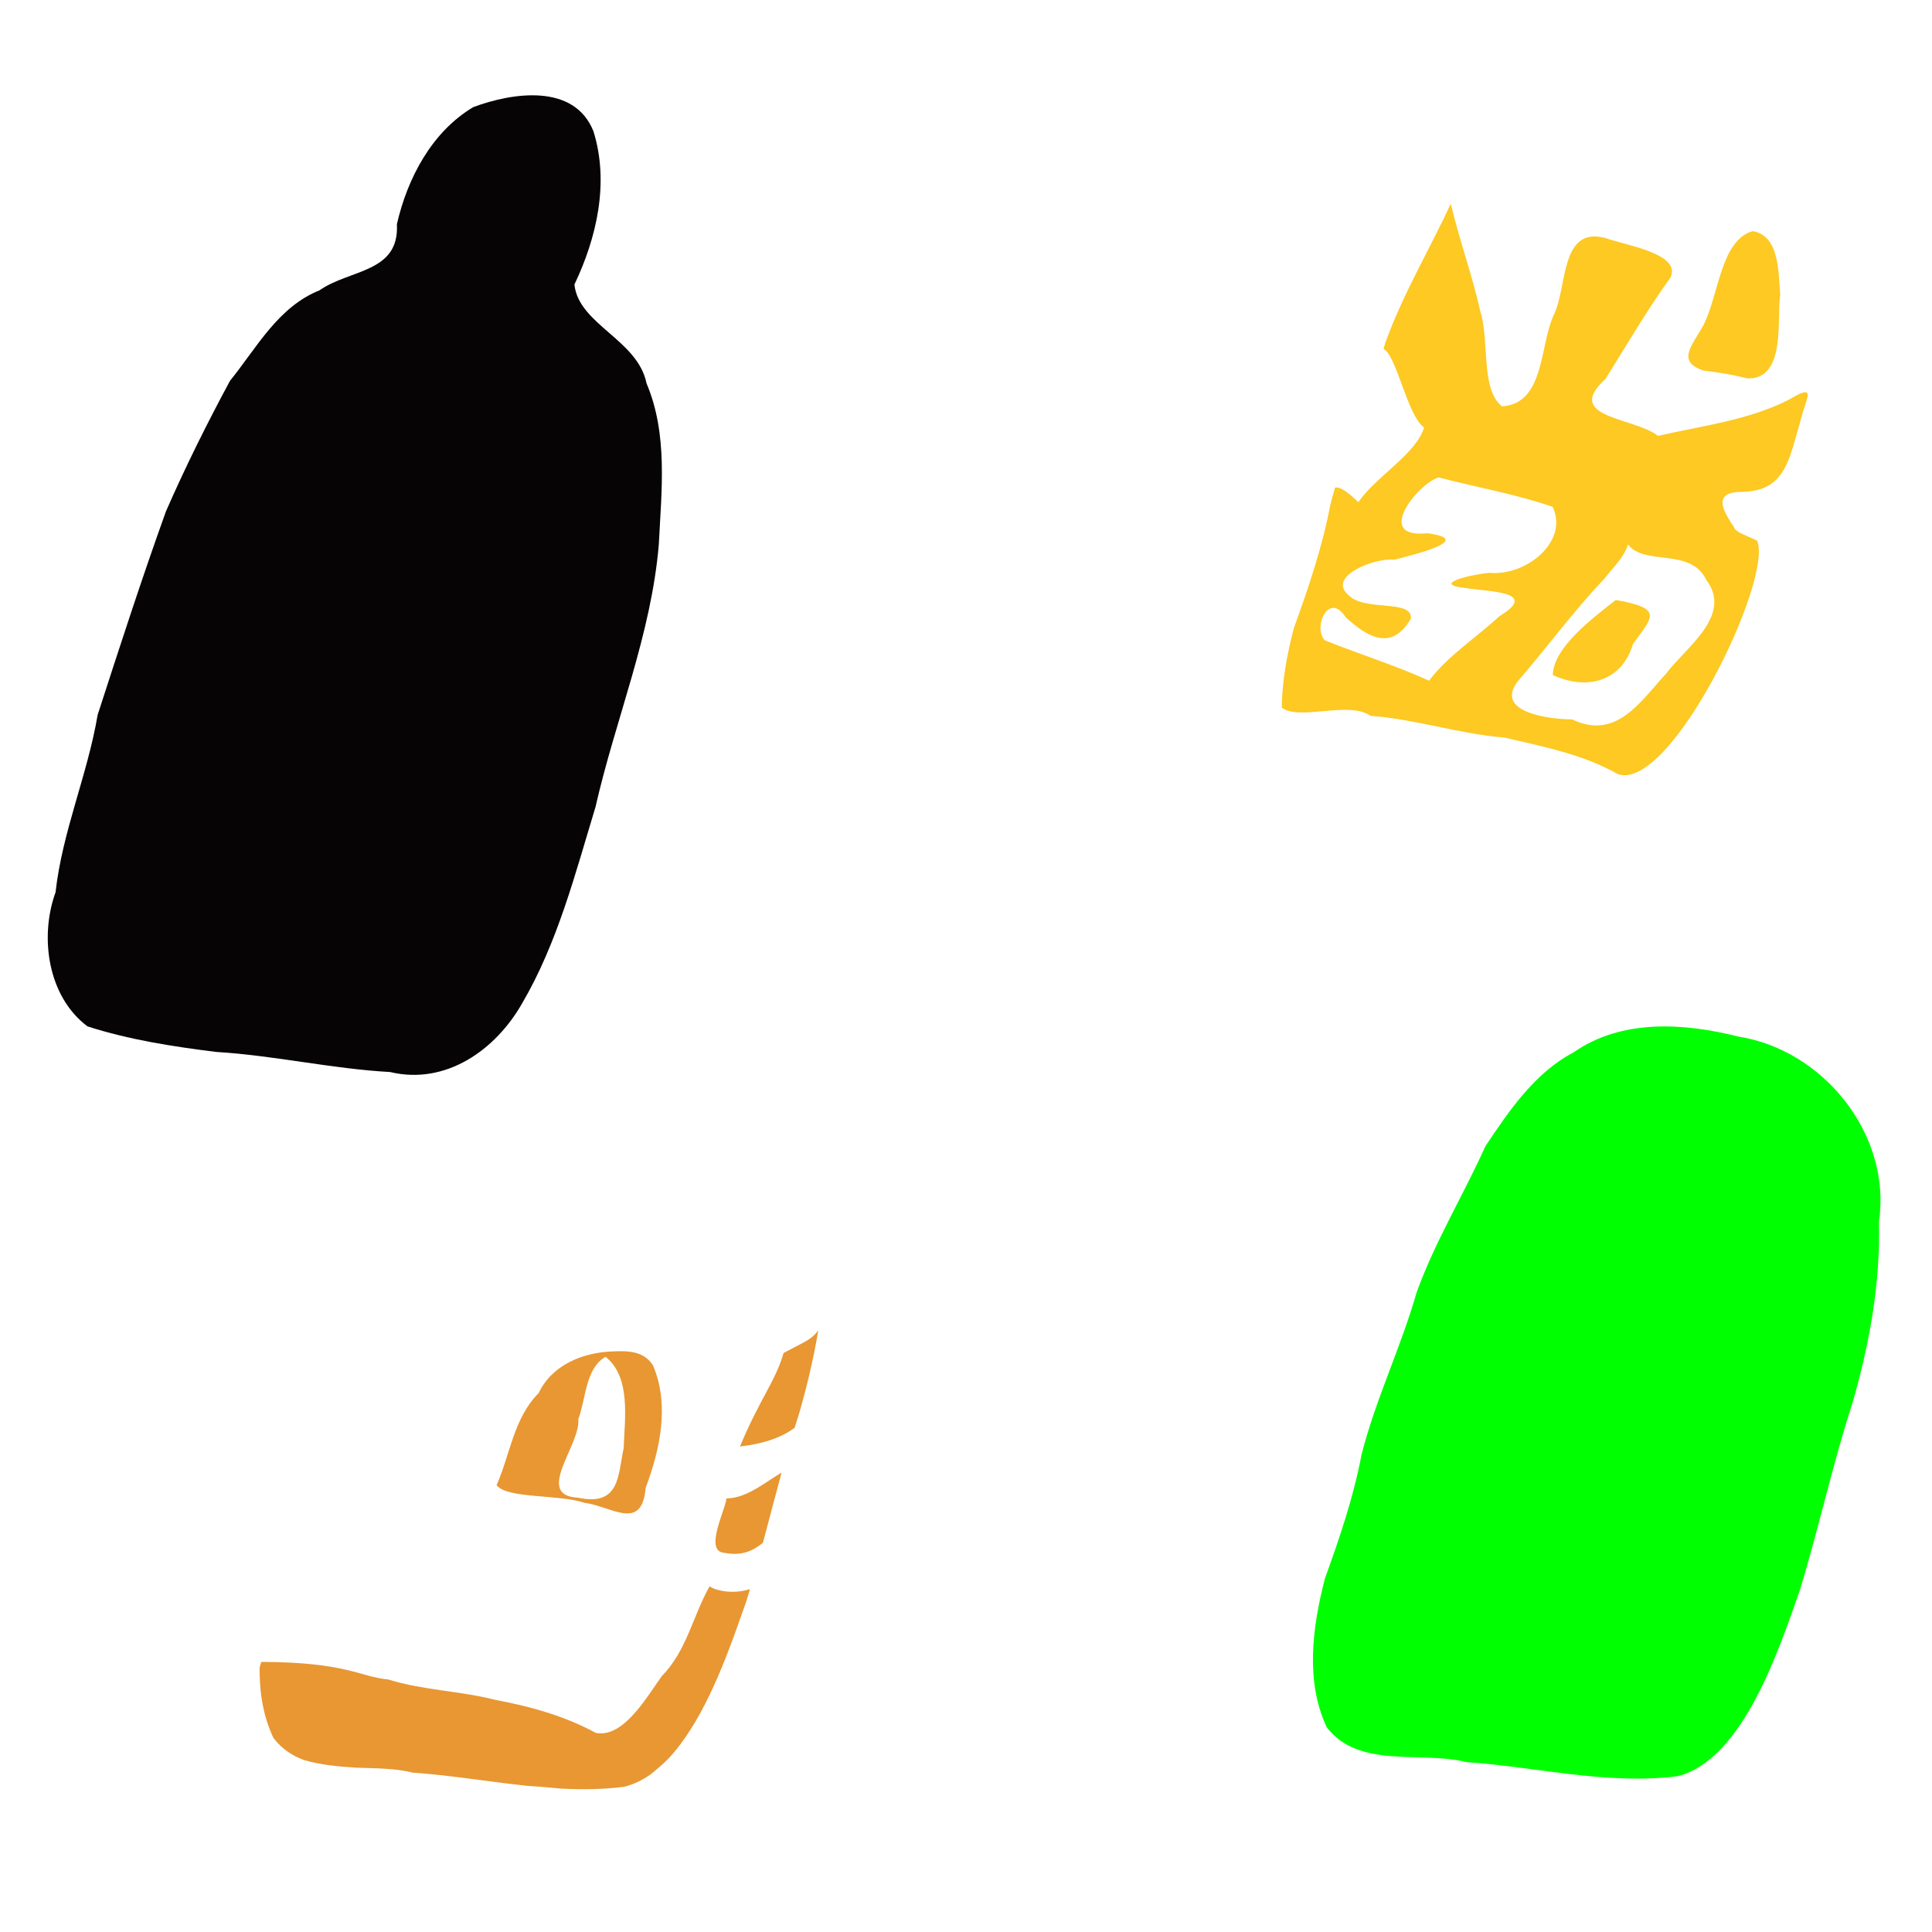
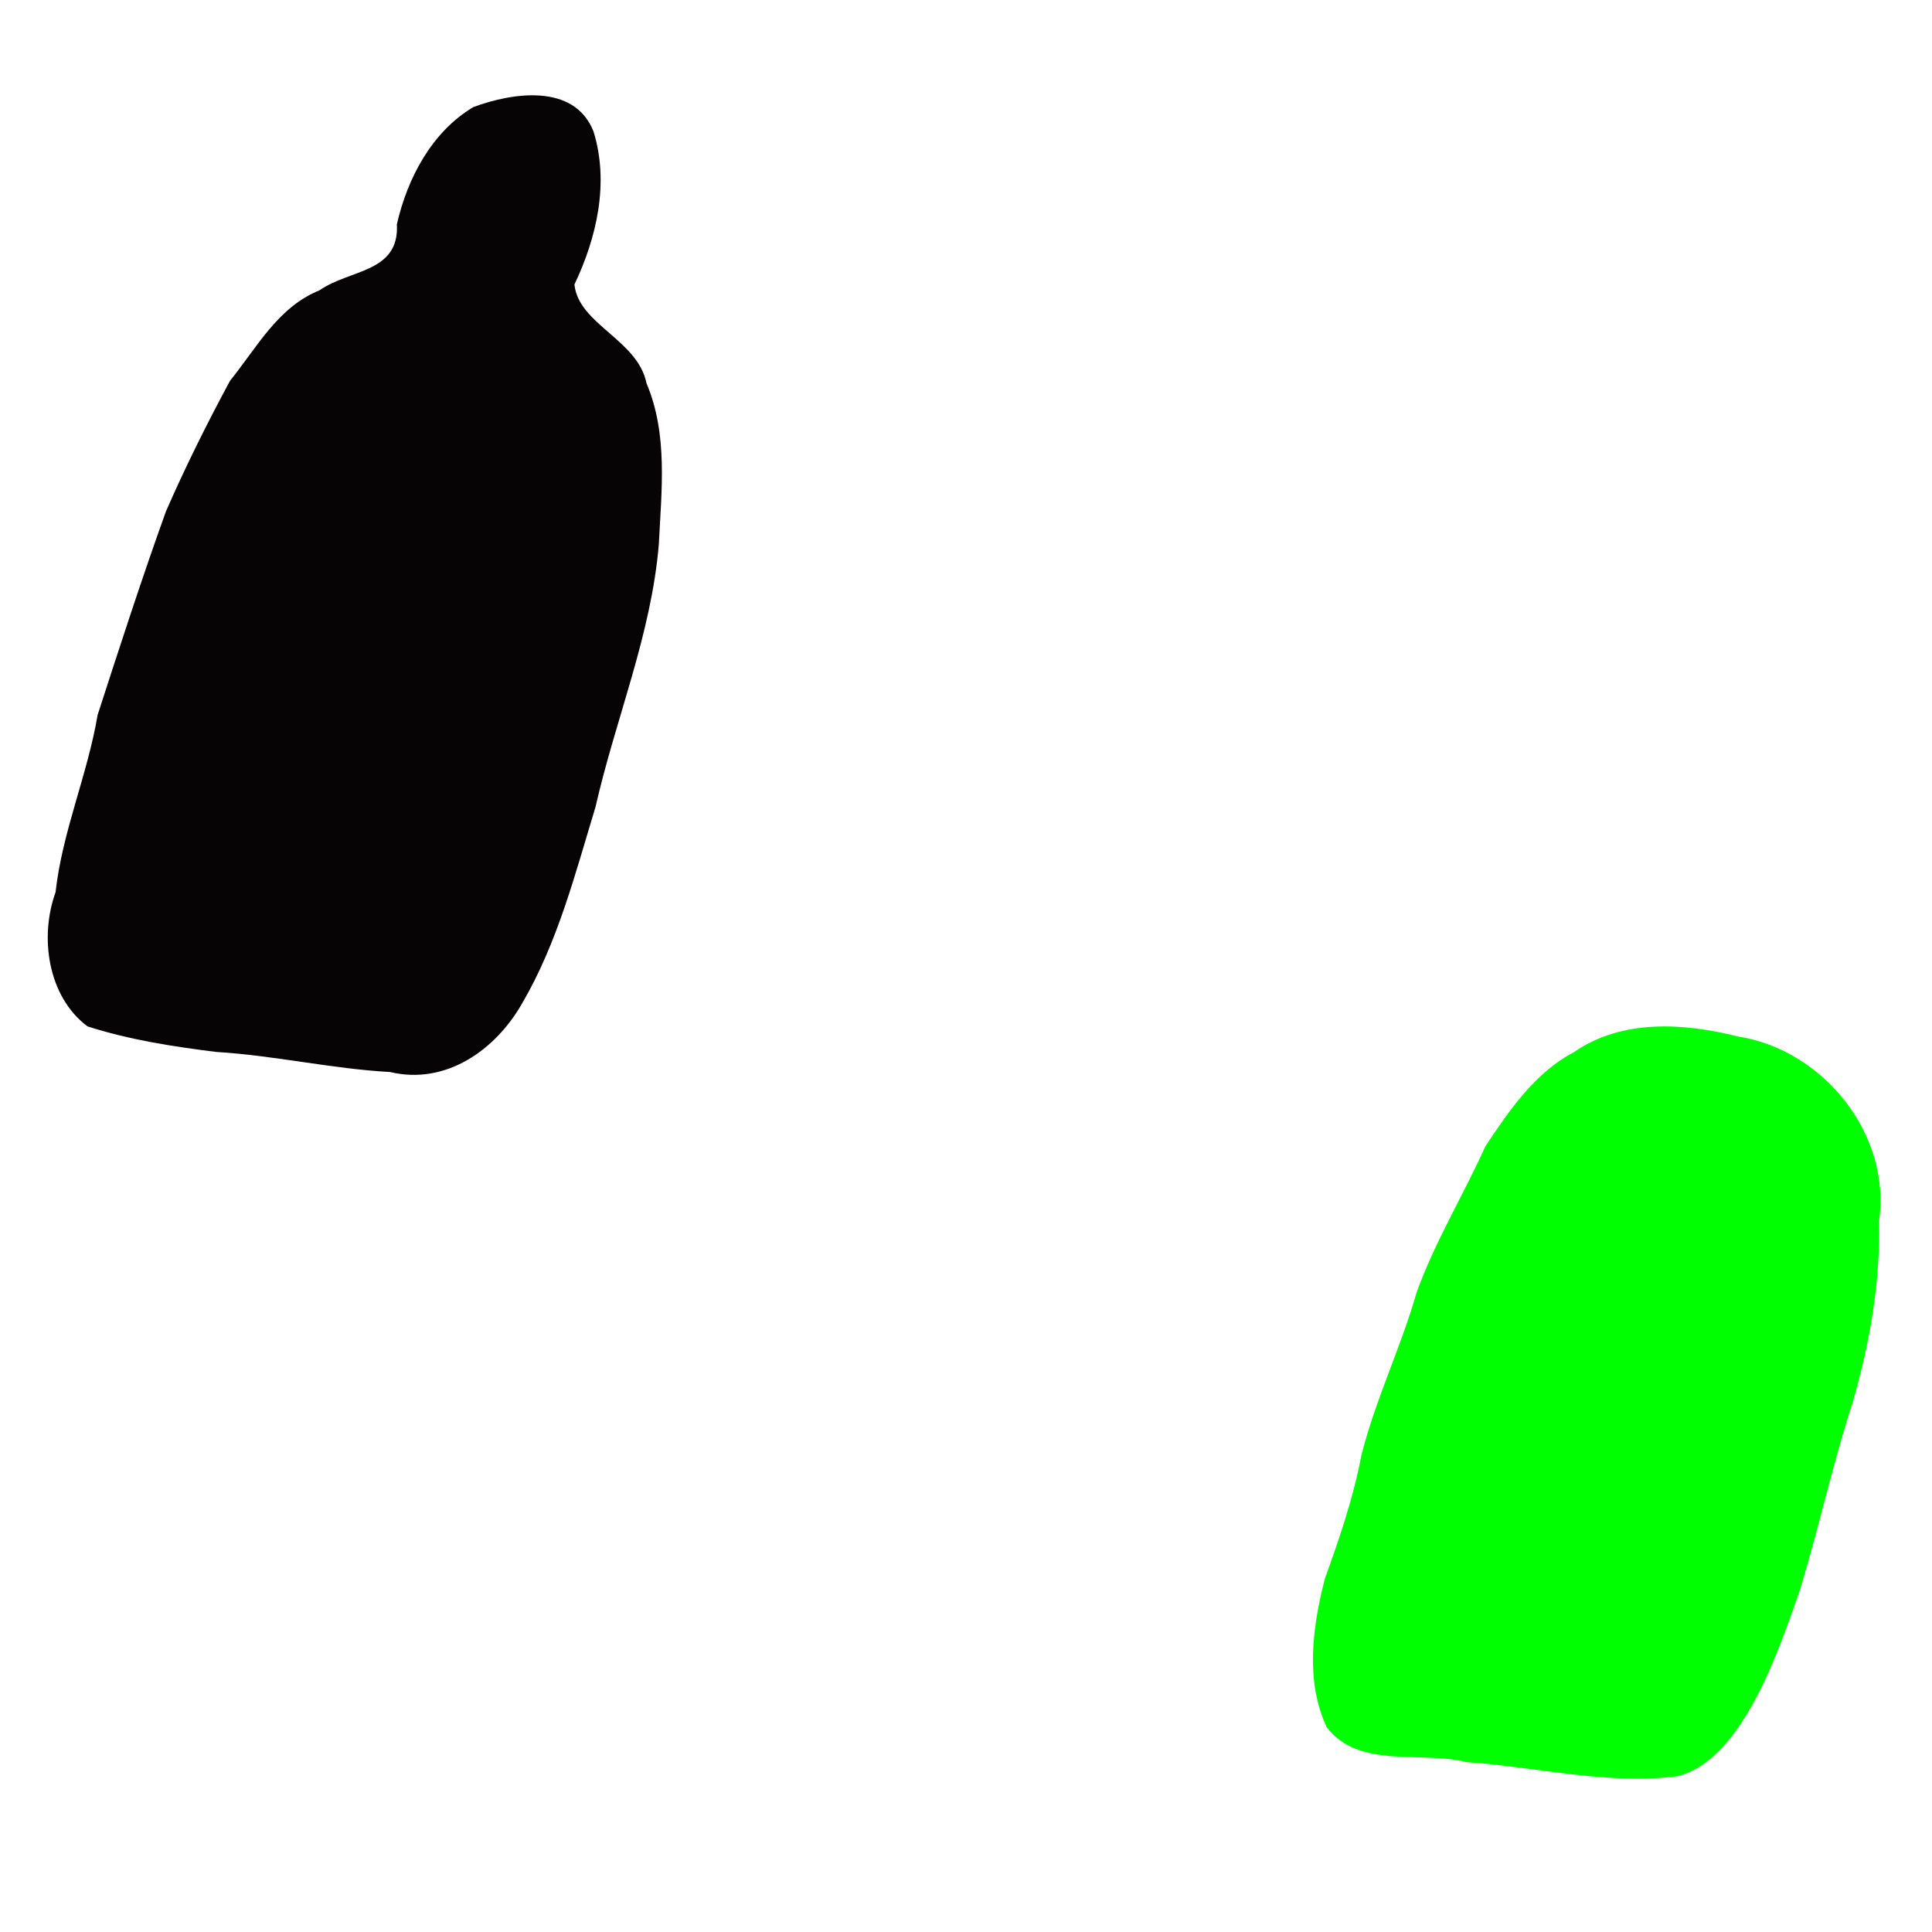
<svg xmlns="http://www.w3.org/2000/svg" xmlns:ns1="http://sodipodi.sourceforge.net/DTD/sodipodi-0.dtd" xmlns:ns2="http://www.inkscape.org/namespaces/inkscape" id="svg2453" ns1:version="0.32" ns2:version="0.47 r22583" width="1080" height="1080" version="1.0" ns1:docname="SunHatMans.svg" ns2:output_extension="org.inkscape.output.svg.inkscape">
  <defs id="defs2456">
    <ns2:perspective ns1:type="inkscape:persp3d" ns2:vp_x="0 : 526.18109 : 1" ns2:vp_y="0 : 1000 : 0" ns2:vp_z="744.09448 : 526.18109 : 1" ns2:persp3d-origin="372.04724 : 350.78739 : 1" id="perspective2460" />
    <ns2:perspective id="perspective3060" ns2:persp3d-origin="0.5 : 0.33333333 : 1" ns2:vp_z="1 : 0.5 : 1" ns2:vp_y="0 : 1000 : 0" ns2:vp_x="0 : 0.5 : 1" ns1:type="inkscape:persp3d" />
    <ns2:perspective id="perspective3192" ns2:persp3d-origin="0.5 : 0.33333333 : 1" ns2:vp_z="1 : 0.5 : 1" ns2:vp_y="0 : 1000 : 0" ns2:vp_x="0 : 0.5 : 1" ns1:type="inkscape:persp3d" />
    <ns2:perspective id="perspective3268" ns2:persp3d-origin="0.5 : 0.33333333 : 1" ns2:vp_z="1 : 0.5 : 1" ns2:vp_y="0 : 1000 : 0" ns2:vp_x="0 : 0.5 : 1" ns1:type="inkscape:persp3d" />
    <ns2:perspective id="perspective3304" ns2:persp3d-origin="0.5 : 0.33333333 : 1" ns2:vp_z="1 : 0.5 : 1" ns2:vp_y="0 : 1000 : 0" ns2:vp_x="0 : 0.5 : 1" ns1:type="inkscape:persp3d" />
    <ns2:perspective id="perspective3354" ns2:persp3d-origin="0.5 : 0.33333333 : 1" ns2:vp_z="1 : 0.5 : 1" ns2:vp_y="0 : 1000 : 0" ns2:vp_x="0 : 0.5 : 1" ns1:type="inkscape:persp3d" />
    <ns2:perspective id="perspective3378" ns2:persp3d-origin="0.5 : 0.33333333 : 1" ns2:vp_z="1 : 0.5 : 1" ns2:vp_y="0 : 1000 : 0" ns2:vp_x="0 : 0.5 : 1" ns1:type="inkscape:persp3d" />
    <ns2:perspective id="perspective3401" ns2:persp3d-origin="0.5 : 0.33333333 : 1" ns2:vp_z="1 : 0.5 : 1" ns2:vp_y="0 : 1000 : 0" ns2:vp_x="0 : 0.5 : 1" ns1:type="inkscape:persp3d" />
    <ns2:perspective id="perspective3447" ns2:persp3d-origin="0.5 : 0.33333333 : 1" ns2:vp_z="1 : 0.5 : 1" ns2:vp_y="0 : 1000 : 0" ns2:vp_x="0 : 0.5 : 1" ns1:type="inkscape:persp3d" />
    <ns2:perspective id="perspective3471" ns2:persp3d-origin="0.5 : 0.33333333 : 1" ns2:vp_z="1 : 0.5 : 1" ns2:vp_y="0 : 1000 : 0" ns2:vp_x="0 : 0.5 : 1" ns1:type="inkscape:persp3d" />
    <ns2:perspective id="perspective3546" ns2:persp3d-origin="0.5 : 0.33333333 : 1" ns2:vp_z="1 : 0.5 : 1" ns2:vp_y="0 : 1000 : 0" ns2:vp_x="0 : 0.5 : 1" ns1:type="inkscape:persp3d" />
    <ns2:perspective id="perspective3546-1" ns2:persp3d-origin="0.5 : 0.33333333 : 1" ns2:vp_z="1 : 0.5 : 1" ns2:vp_y="0 : 1000 : 0" ns2:vp_x="0 : 0.5 : 1" ns1:type="inkscape:persp3d" />
    <ns2:perspective id="perspective3593" ns2:persp3d-origin="0.5 : 0.33333333 : 1" ns2:vp_z="1 : 0.5 : 1" ns2:vp_y="0 : 1000 : 0" ns2:vp_x="0 : 0.5 : 1" ns1:type="inkscape:persp3d" />
    <ns2:perspective id="perspective3621" ns2:persp3d-origin="0.5 : 0.33333333 : 1" ns2:vp_z="1 : 0.5 : 1" ns2:vp_y="0 : 1000 : 0" ns2:vp_x="0 : 0.5 : 1" ns1:type="inkscape:persp3d" />
    <ns2:perspective id="perspective3654" ns2:persp3d-origin="0.5 : 0.33333333 : 1" ns2:vp_z="1 : 0.5 : 1" ns2:vp_y="0 : 1000 : 0" ns2:vp_x="0 : 0.5 : 1" ns1:type="inkscape:persp3d" />
    <ns2:perspective id="perspective3702" ns2:persp3d-origin="0.5 : 0.33333333 : 1" ns2:vp_z="1 : 0.5 : 1" ns2:vp_y="0 : 1000 : 0" ns2:vp_x="0 : 0.5 : 1" ns1:type="inkscape:persp3d" />
    <ns2:perspective id="perspective3797" ns2:persp3d-origin="0.5 : 0.33333333 : 1" ns2:vp_z="1 : 0.5 : 1" ns2:vp_y="0 : 1000 : 0" ns2:vp_x="0 : 0.5 : 1" ns1:type="inkscape:persp3d" />
    <ns2:perspective id="perspective3819" ns2:persp3d-origin="0.5 : 0.33333333 : 1" ns2:vp_z="1 : 0.5 : 1" ns2:vp_y="0 : 1000 : 0" ns2:vp_x="0 : 0.5 : 1" ns1:type="inkscape:persp3d" />
    <ns2:perspective id="perspective4197" ns2:persp3d-origin="0.5 : 0.33333333 : 1" ns2:vp_z="1 : 0.5 : 1" ns2:vp_y="0 : 1000 : 0" ns2:vp_x="0 : 0.5 : 1" ns1:type="inkscape:persp3d" />
    <ns2:perspective id="perspective4381" ns2:persp3d-origin="0.5 : 0.33333333 : 1" ns2:vp_z="1 : 0.5 : 1" ns2:vp_y="0 : 1000 : 0" ns2:vp_x="0 : 0.5 : 1" ns1:type="inkscape:persp3d" />
    <ns2:perspective id="perspective4416" ns2:persp3d-origin="0.5 : 0.33333333 : 1" ns2:vp_z="1 : 0.5 : 1" ns2:vp_y="0 : 1000 : 0" ns2:vp_x="0 : 0.5 : 1" ns1:type="inkscape:persp3d" />
    <ns2:perspective id="perspective4448" ns2:persp3d-origin="0.5 : 0.33333333 : 1" ns2:vp_z="1 : 0.5 : 1" ns2:vp_y="0 : 1000 : 0" ns2:vp_x="0 : 0.5 : 1" ns1:type="inkscape:persp3d" />
    <ns2:perspective id="perspective4484" ns2:persp3d-origin="0.5 : 0.33333333 : 1" ns2:vp_z="1 : 0.5 : 1" ns2:vp_y="0 : 1000 : 0" ns2:vp_x="0 : 0.5 : 1" ns1:type="inkscape:persp3d" />
    <ns2:perspective id="perspective4498" ns2:persp3d-origin="0.5 : 0.33333333 : 1" ns2:vp_z="1 : 0.5 : 1" ns2:vp_y="0 : 1000 : 0" ns2:vp_x="0 : 0.5 : 1" ns1:type="inkscape:persp3d" />
    <ns2:perspective id="perspective4957" ns2:persp3d-origin="0.5 : 0.33333333 : 1" ns2:vp_z="1 : 0.5 : 1" ns2:vp_y="0 : 1000 : 0" ns2:vp_x="0 : 0.5 : 1" ns1:type="inkscape:persp3d" />
    <ns2:perspective id="perspective5195" ns2:persp3d-origin="0.5 : 0.33333333 : 1" ns2:vp_z="1 : 0.5 : 1" ns2:vp_y="0 : 1000 : 0" ns2:vp_x="0 : 0.5 : 1" ns1:type="inkscape:persp3d" />
    <ns2:perspective id="perspective5286" ns2:persp3d-origin="0.5 : 0.33333333 : 1" ns2:vp_z="1 : 0.5 : 1" ns2:vp_y="0 : 1000 : 0" ns2:vp_x="0 : 0.5 : 1" ns1:type="inkscape:persp3d" />
    <ns2:perspective id="perspective5310" ns2:persp3d-origin="0.5 : 0.33333333 : 1" ns2:vp_z="1 : 0.5 : 1" ns2:vp_y="0 : 1000 : 0" ns2:vp_x="0 : 0.5 : 1" ns1:type="inkscape:persp3d" />
    <ns2:perspective id="perspective5383" ns2:persp3d-origin="0.5 : 0.33333333 : 1" ns2:vp_z="1 : 0.5 : 1" ns2:vp_y="0 : 1000 : 0" ns2:vp_x="0 : 0.5 : 1" ns1:type="inkscape:persp3d" />
    <ns2:perspective id="perspective5435" ns2:persp3d-origin="0.5 : 0.33333333 : 1" ns2:vp_z="1 : 0.5 : 1" ns2:vp_y="0 : 1000 : 0" ns2:vp_x="0 : 0.5 : 1" ns1:type="inkscape:persp3d" />
    <ns2:perspective id="perspective5517" ns2:persp3d-origin="0.5 : 0.33333333 : 1" ns2:vp_z="1 : 0.5 : 1" ns2:vp_y="0 : 1000 : 0" ns2:vp_x="0 : 0.5 : 1" ns1:type="inkscape:persp3d" />
    <ns2:perspective id="perspective5576" ns2:persp3d-origin="0.5 : 0.33333333 : 1" ns2:vp_z="1 : 0.5 : 1" ns2:vp_y="0 : 1000 : 0" ns2:vp_x="0 : 0.5 : 1" ns1:type="inkscape:persp3d" />
    <ns2:perspective id="perspective5636" ns2:persp3d-origin="0.5 : 0.33333333 : 1" ns2:vp_z="1 : 0.5 : 1" ns2:vp_y="0 : 1000 : 0" ns2:vp_x="0 : 0.5 : 1" ns1:type="inkscape:persp3d" />
    <ns2:perspective id="perspective6022" ns2:persp3d-origin="0.5 : 0.33333333 : 1" ns2:vp_z="1 : 0.5 : 1" ns2:vp_y="0 : 1000 : 0" ns2:vp_x="0 : 0.5 : 1" ns1:type="inkscape:persp3d" />
    <ns2:perspective id="perspective6071" ns2:persp3d-origin="0.5 : 0.33333333 : 1" ns2:vp_z="1 : 0.5 : 1" ns2:vp_y="0 : 1000 : 0" ns2:vp_x="0 : 0.5 : 1" ns1:type="inkscape:persp3d" />
    <ns2:perspective id="perspective6114" ns2:persp3d-origin="0.5 : 0.33333333 : 1" ns2:vp_z="1 : 0.5 : 1" ns2:vp_y="0 : 1000 : 0" ns2:vp_x="0 : 0.5 : 1" ns1:type="inkscape:persp3d" />
    <ns2:perspective id="perspective6151" ns2:persp3d-origin="0.5 : 0.33333333 : 1" ns2:vp_z="1 : 0.5 : 1" ns2:vp_y="0 : 1000 : 0" ns2:vp_x="0 : 0.5 : 1" ns1:type="inkscape:persp3d" />
    <ns2:perspective id="perspective6179" ns2:persp3d-origin="0.5 : 0.33333333 : 1" ns2:vp_z="1 : 0.5 : 1" ns2:vp_y="0 : 1000 : 0" ns2:vp_x="0 : 0.5 : 1" ns1:type="inkscape:persp3d" />
    <ns2:perspective id="perspective6412" ns2:persp3d-origin="0.5 : 0.33333333 : 1" ns2:vp_z="1 : 0.5 : 1" ns2:vp_y="0 : 1000 : 0" ns2:vp_x="0 : 0.5 : 1" ns1:type="inkscape:persp3d" />
    <ns2:perspective id="perspective6438" ns2:persp3d-origin="0.5 : 0.33333333 : 1" ns2:vp_z="1 : 0.5 : 1" ns2:vp_y="0 : 1000 : 0" ns2:vp_x="0 : 0.5 : 1" ns1:type="inkscape:persp3d" />
    <ns2:perspective id="perspective6465" ns2:persp3d-origin="0.5 : 0.33333333 : 1" ns2:vp_z="1 : 0.5 : 1" ns2:vp_y="0 : 1000 : 0" ns2:vp_x="0 : 0.5 : 1" ns1:type="inkscape:persp3d" />
    <ns2:perspective id="perspective6523" ns2:persp3d-origin="0.5 : 0.33333333 : 1" ns2:vp_z="1 : 0.5 : 1" ns2:vp_y="0 : 1000 : 0" ns2:vp_x="0 : 0.5 : 1" ns1:type="inkscape:persp3d" />
    <ns2:perspective id="perspective6541" ns2:persp3d-origin="0.5 : 0.33333333 : 1" ns2:vp_z="1 : 0.5 : 1" ns2:vp_y="0 : 1000 : 0" ns2:vp_x="0 : 0.5 : 1" ns1:type="inkscape:persp3d" />
    <ns2:perspective id="perspective6629" ns2:persp3d-origin="0.5 : 0.33333333 : 1" ns2:vp_z="1 : 0.5 : 1" ns2:vp_y="0 : 1000 : 0" ns2:vp_x="0 : 0.5 : 1" ns1:type="inkscape:persp3d" />
    <ns2:perspective id="perspective6692" ns2:persp3d-origin="0.5 : 0.33333333 : 1" ns2:vp_z="1 : 0.5 : 1" ns2:vp_y="0 : 1000 : 0" ns2:vp_x="0 : 0.5 : 1" ns1:type="inkscape:persp3d" />
    <ns2:perspective id="perspective6746" ns2:persp3d-origin="0.5 : 0.33333333 : 1" ns2:vp_z="1 : 0.5 : 1" ns2:vp_y="0 : 1000 : 0" ns2:vp_x="0 : 0.5 : 1" ns1:type="inkscape:persp3d" />
    <ns2:perspective id="perspective6804" ns2:persp3d-origin="0.5 : 0.33333333 : 1" ns2:vp_z="1 : 0.5 : 1" ns2:vp_y="0 : 1000 : 0" ns2:vp_x="0 : 0.5 : 1" ns1:type="inkscape:persp3d" />
    <ns2:perspective id="perspective6856" ns2:persp3d-origin="0.5 : 0.33333333 : 1" ns2:vp_z="1 : 0.5 : 1" ns2:vp_y="0 : 1000 : 0" ns2:vp_x="0 : 0.5 : 1" ns1:type="inkscape:persp3d" />
    <ns2:perspective id="perspective6905" ns2:persp3d-origin="0.5 : 0.33333333 : 1" ns2:vp_z="1 : 0.5 : 1" ns2:vp_y="0 : 1000 : 0" ns2:vp_x="0 : 0.5 : 1" ns1:type="inkscape:persp3d" />
    <ns2:perspective id="perspective6936" ns2:persp3d-origin="0.5 : 0.33333333 : 1" ns2:vp_z="1 : 0.5 : 1" ns2:vp_y="0 : 1000 : 0" ns2:vp_x="0 : 0.5 : 1" ns1:type="inkscape:persp3d" />
    <ns2:perspective id="perspective7128" ns2:persp3d-origin="0.5 : 0.33333333 : 1" ns2:vp_z="1 : 0.5 : 1" ns2:vp_y="0 : 1000 : 0" ns2:vp_x="0 : 0.5 : 1" ns1:type="inkscape:persp3d" />
    <ns2:perspective id="perspective7294" ns2:persp3d-origin="0.5 : 0.33333333 : 1" ns2:vp_z="1 : 0.5 : 1" ns2:vp_y="0 : 1000 : 0" ns2:vp_x="0 : 0.5 : 1" ns1:type="inkscape:persp3d" />
    <ns2:perspective id="perspective7345" ns2:persp3d-origin="0.5 : 0.33333333 : 1" ns2:vp_z="1 : 0.5 : 1" ns2:vp_y="0 : 1000 : 0" ns2:vp_x="0 : 0.5 : 1" ns1:type="inkscape:persp3d" />
    <ns2:perspective id="perspective7387" ns2:persp3d-origin="0.5 : 0.33333333 : 1" ns2:vp_z="1 : 0.5 : 1" ns2:vp_y="0 : 1000 : 0" ns2:vp_x="0 : 0.5 : 1" ns1:type="inkscape:persp3d" />
    <ns2:perspective id="perspective7412" ns2:persp3d-origin="0.5 : 0.33333333 : 1" ns2:vp_z="1 : 0.5 : 1" ns2:vp_y="0 : 1000 : 0" ns2:vp_x="0 : 0.5 : 1" ns1:type="inkscape:persp3d" />
    <ns2:perspective id="perspective7440" ns2:persp3d-origin="0.5 : 0.33333333 : 1" ns2:vp_z="1 : 0.5 : 1" ns2:vp_y="0 : 1000 : 0" ns2:vp_x="0 : 0.5 : 1" ns1:type="inkscape:persp3d" />
    <ns2:perspective id="perspective7488" ns2:persp3d-origin="0.5 : 0.33333333 : 1" ns2:vp_z="1 : 0.5 : 1" ns2:vp_y="0 : 1000 : 0" ns2:vp_x="0 : 0.5 : 1" ns1:type="inkscape:persp3d" />
    <ns2:perspective id="perspective7516" ns2:persp3d-origin="0.5 : 0.33333333 : 1" ns2:vp_z="1 : 0.5 : 1" ns2:vp_y="0 : 1000 : 0" ns2:vp_x="0 : 0.5 : 1" ns1:type="inkscape:persp3d" />
    <ns2:perspective id="perspective7807" ns2:persp3d-origin="0.5 : 0.33333333 : 1" ns2:vp_z="1 : 0.5 : 1" ns2:vp_y="0 : 1000 : 0" ns2:vp_x="0 : 0.5 : 1" ns1:type="inkscape:persp3d" />
    <ns2:perspective id="perspective7807-3" ns2:persp3d-origin="0.5 : 0.33333333 : 1" ns2:vp_z="1 : 0.5 : 1" ns2:vp_y="0 : 1000 : 0" ns2:vp_x="0 : 0.5 : 1" ns1:type="inkscape:persp3d" />
  </defs>
  <ns1:namedview ns2:window-height="742" ns2:window-width="1024" ns2:pageshadow="2" ns2:pageopacity="0.0" guidetolerance="10.0" gridtolerance="10.0" objecttolerance="10.0" borderopacity="1.0" bordercolor="#666666" pagecolor="#ffffff" id="base" showgrid="false" ns2:zoom="0.23009259" ns2:cx="1478.2238" ns2:cy="386.04702" ns2:window-x="1148" ns2:window-y="-4" ns2:current-layer="svg2453" ns2:window-maximized="1" />
  <path id="path7826" style="fill:#060404" d="M 218.063,599.269 C 185.475,597.482 153.442,590.003 120.804,588.036 96.571,585.013 72.063,581.223 48.886,573.739 26.673,557.098 21.988,523.77 31.054,498.791 34.83,464.814 48.905,433.231 54.573,399.647 66.902,361.603 79.224,323.503 92.763,285.868 103.611,261.054 115.827,236.509 128.589,212.853 c 14.939,-18.444 26.765,-41.224 50.078,-50.592 16.827,-11.812 44.681,-9.651 43.198,-36.921 5.863,-25.72 19.548,-51.702 42.745,-65.482 21.721,-8.09 56.362,-13.483 67.135,13.543 8.914,28.613 1.889,59.356 -10.645,85.65 2.412,22.43 35.369,30.734 40.323,55.264 12.058,28.484 8.341,59.917 6.864,89.924 -4.205,50.564 -24.238,97.744 -35.396,146.857 -11.332,37.271 -21.184,75.867 -40.987,109.723 -14.806,26.096 -42.669,45.911 -73.841,38.451 z" />
  <path style="fill:#00ff00" d="m 1005.962,889.405 c 10.706,-34.835 18.335,-70.543 29.611,-105.238 9.51,-32.952 15.639,-66.91 14.78,-101.315 7.14,-48.492 -30.937,-95.951 -78.64,-103.419 -30.326,-7.621 -65.085,-9.977 -92.014,8.814 -21.626,11.322 -36.109,32.601 -49.351,52.501 -12.376,27.47 -28.212,53.359 -38.436,81.669 -8.776,30.772 -22.934,59.701 -30.824,90.817 -4.493,23.773 -12.27,46.526 -20.463,69.189 -6.914,26.771 -11.117,57.284 1.019,83.1 17.738,23.486 52.66,13.109 78.089,19.502 39.28,2.676 78.638,12.883 118.071,7.878 36.868,-9.223 57.167,-72.526 68.157,-103.499 z" id="path7824" />
-   <path style="fill:#e89732" d="m 457.419,743.699 c -4.032,5.403 -7.69,6.316 -19.402,12.629 -4.419,15.659 -13.374,25.722 -24.353,52.278 14.263,-1.68 23.964,-5.484 30.549,-10.494 0.828,-2.681 1.652,-5.364 2.52,-8.034 4.405,-15.264 8.091,-30.739 10.687,-46.379 z m -20.514,79.566 c -7.158,3.791 -19.061,14.364 -30.801,14.363 -0.889,7.22 -12.76,29.828 -0.949,30.445 9.711,1.854 15.893,-1.261 21.329,-5.662 3.497,-13.04 6.848,-26.124 10.42,-39.146 z m -40.213,63.424 c -9.405,16.67 -12.88,36.247 -26.739,50.262 -8.529,11.938 -21.623,34.843 -36.907,31.734 -17.409,-9.441 -36.34,-14.733 -56.028,-18.424 -19.678,-5.06 -40.409,-5.326 -59.956,-11.413 -16.103,-1.52 -23.009,-9.667 -70.984,-9.842 -0.366,1.067 -0.674,2.151 -0.949,3.261 -0.16,13.514 1.898,26.88 7.678,39.175 4.666,6.178 10.532,10.008 17.09,12.421 9.417,2.777 19.272,3.651 29.2,4.269 10.994,0.37 22.098,0.36 31.809,2.801 16.899,1.151 33.809,3.712 50.737,5.84 0.286,0.036 0.574,0.068 0.86,0.104 1.332,0.161 2.667,0.316 4.002,0.474 2.009,0.239 4.017,0.464 6.033,0.697 0.914,0.101 1.828,0.201 2.742,0.296 5.95,0.314 12.053,0.942 18.187,1.482 11.829,0.625 23.657,0.495 35.499,-1.008 5.178,-1.295 10.041,-3.658 14.585,-6.848 0.005,-0.005 0.009,-0.011 0.015,-0.015 3.379,-2.652 6.628,-5.479 9.709,-8.478 18.453,-19.365 30.962,-51.835 39.412,-75.594 0.304,-0.949 0.62,-1.899 0.919,-2.846 0.079,-0.126 0.148,-0.234 0.222,-0.356 1.149,-3.26 2.313,-6.571 3.305,-9.368 0.716,-2.329 1.414,-4.659 2.105,-6.996 -10.899,3.484 -20.833,0.08 -22.545,-1.63 z" id="path7843" />
-   <path style="fill:#000000" d="" id="path3360" />
-   <path id="path7472" style="fill:#fdc922" d="m 903.235,335.386 c -12.718,9.991 -34.943,26.506 -35.203,41.962 18.894,8.715 38.434,3.868 44.823,-17.342 10.634,-14.938 17.635,-19.818 -9.62,-24.62 z m 6.878,-31.038 c 9.052,12.185 35.143,1.566 43.711,19.847 15.03,19.74 -11.394,37.671 -22.382,52.263 -14.767,16.136 -28.035,37.445 -52.619,25.687 -12.122,-0.026 -43.972,-3.79 -30.326,-21.359 16.377,-18.903 31.115,-39.22 48.365,-57.288 4.954,-6.352 10.998,-11.994 13.251,-19.15 z M 804.296,266.892 c 21.043,5.533 42.88,9.248 63.647,16.438 9.154,19.248 -14.575,38.763 -35.277,36.907 -7.104,0.376 -34.95,6.148 -12.999,8.523 12.783,2.076 41.238,1.861 18.483,15.726 -13.166,12.151 -28.924,22.216 -39.309,36.018 -19.08,-8.656 -38.835,-14.794 -58.266,-22.559 -6.873,-7.099 2.206,-27.66 11.621,-12.94 12.788,11.75 25.979,18.874 36.522,0.771 0.917,-11.023 -26.147,-3.728 -34.892,-13.133 -12.305,-10.426 14.577,-20.978 25.598,-19.758 9.561,-2.495 46.319,-11.186 18.35,-14.807 -30.251,3.199 -4.704,-28.229 6.522,-31.186 z m 6.714,-153.025 c -12.063,25.949 -26.826,50.662 -36.537,77.55 -0.346,1.215 -0.705,2.422 -1.067,3.631 7.315,3.616 13.283,37.308 22.663,43.918 -4.484,14.933 -26.867,27.311 -36.744,41.739 -5.744,-5.427 -9.901,-8.666 -13.014,-8.152 -0.947,3.205 -1.844,6.431 -2.668,9.679 -4.493,23.773 -12.277,46.527 -20.47,69.19 -3.634,14.073 -6.499,29.167 -6.655,44.081 9.109,7.656 37.757,-3.905 49.566,4.639 25.358,1.892 49.587,10.137 74.956,12.169 21.695,5.113 43.872,9.33 63.276,20.395 29.528,10.393 87.171,-109.238 77.906,-130.466 -5.09,-2.598 -12.284,-4.664 -12.984,-7.633 -6.155,-9.247 -12.447,-19.898 5.084,-19.669 23.834,-0.561 25.867,-18.587 32.046,-39.294 2.844,-12.664 10.314,-22.222 -6.433,-12.184 -22.833,11.602 -48.482,14.503 -73.118,20.203 -13.13,-10.481 -53.402,-9.958 -29.318,-31.868 11.86,-18.999 23.105,-38.317 36.166,-56.443 6.91,-13.423 -24.802,-18.192 -36.063,-22.233 -25.524,-7.03 -21.392,27.359 -28.918,42.673 -8.118,17.05 -5.006,49.932 -29.096,51.359 -12.144,-9.702 -6.784,-37.234 -12.184,-53.39 -3.92,-18.292 -12.021,-40.972 -16.393,-59.897 z m 168.733,15.324 c -17.784,5.252 -18.619,34.525 -27.362,52.337 -6.355,11.614 -15.581,20.51 -0.015,25.643 8.168,0.984 16.331,2.248 24.249,4.343 22.28,0.954 16.395,-34.268 18.543,-46.853 -1.161,-11.243 0.117,-32.839 -15.415,-35.47 z" />
-   <path id="path7616" style="fill:#e89732" d="m 342.586,755.443 c -16.513,0.54 -33.969,7.379 -41.443,23.286 -13.959,13.902 -15.994,34.424 -23.538,51.463 5.738,7.713 34.712,5.008 49.18,9.895 15.154,1.953 32.018,16.354 34.15,-8.413 8.014,-21.33 13.495,-46.266 4.152,-68.256 -4.963,-8.162 -13.828,-8.389 -22.502,-7.974 z m -4.091,3.009 c 14.297,11.305 10.739,34.43 10.141,51.119 -3.295,15.023 -1.898,32.598 -25.477,27.663 -24.852,-1.292 1.521,-29.401 0.128,-43.979 4.326,-11.304 3.822,-28.174 15.208,-34.803 z" ns1:nodetypes="cccccccccccc" />
</svg>